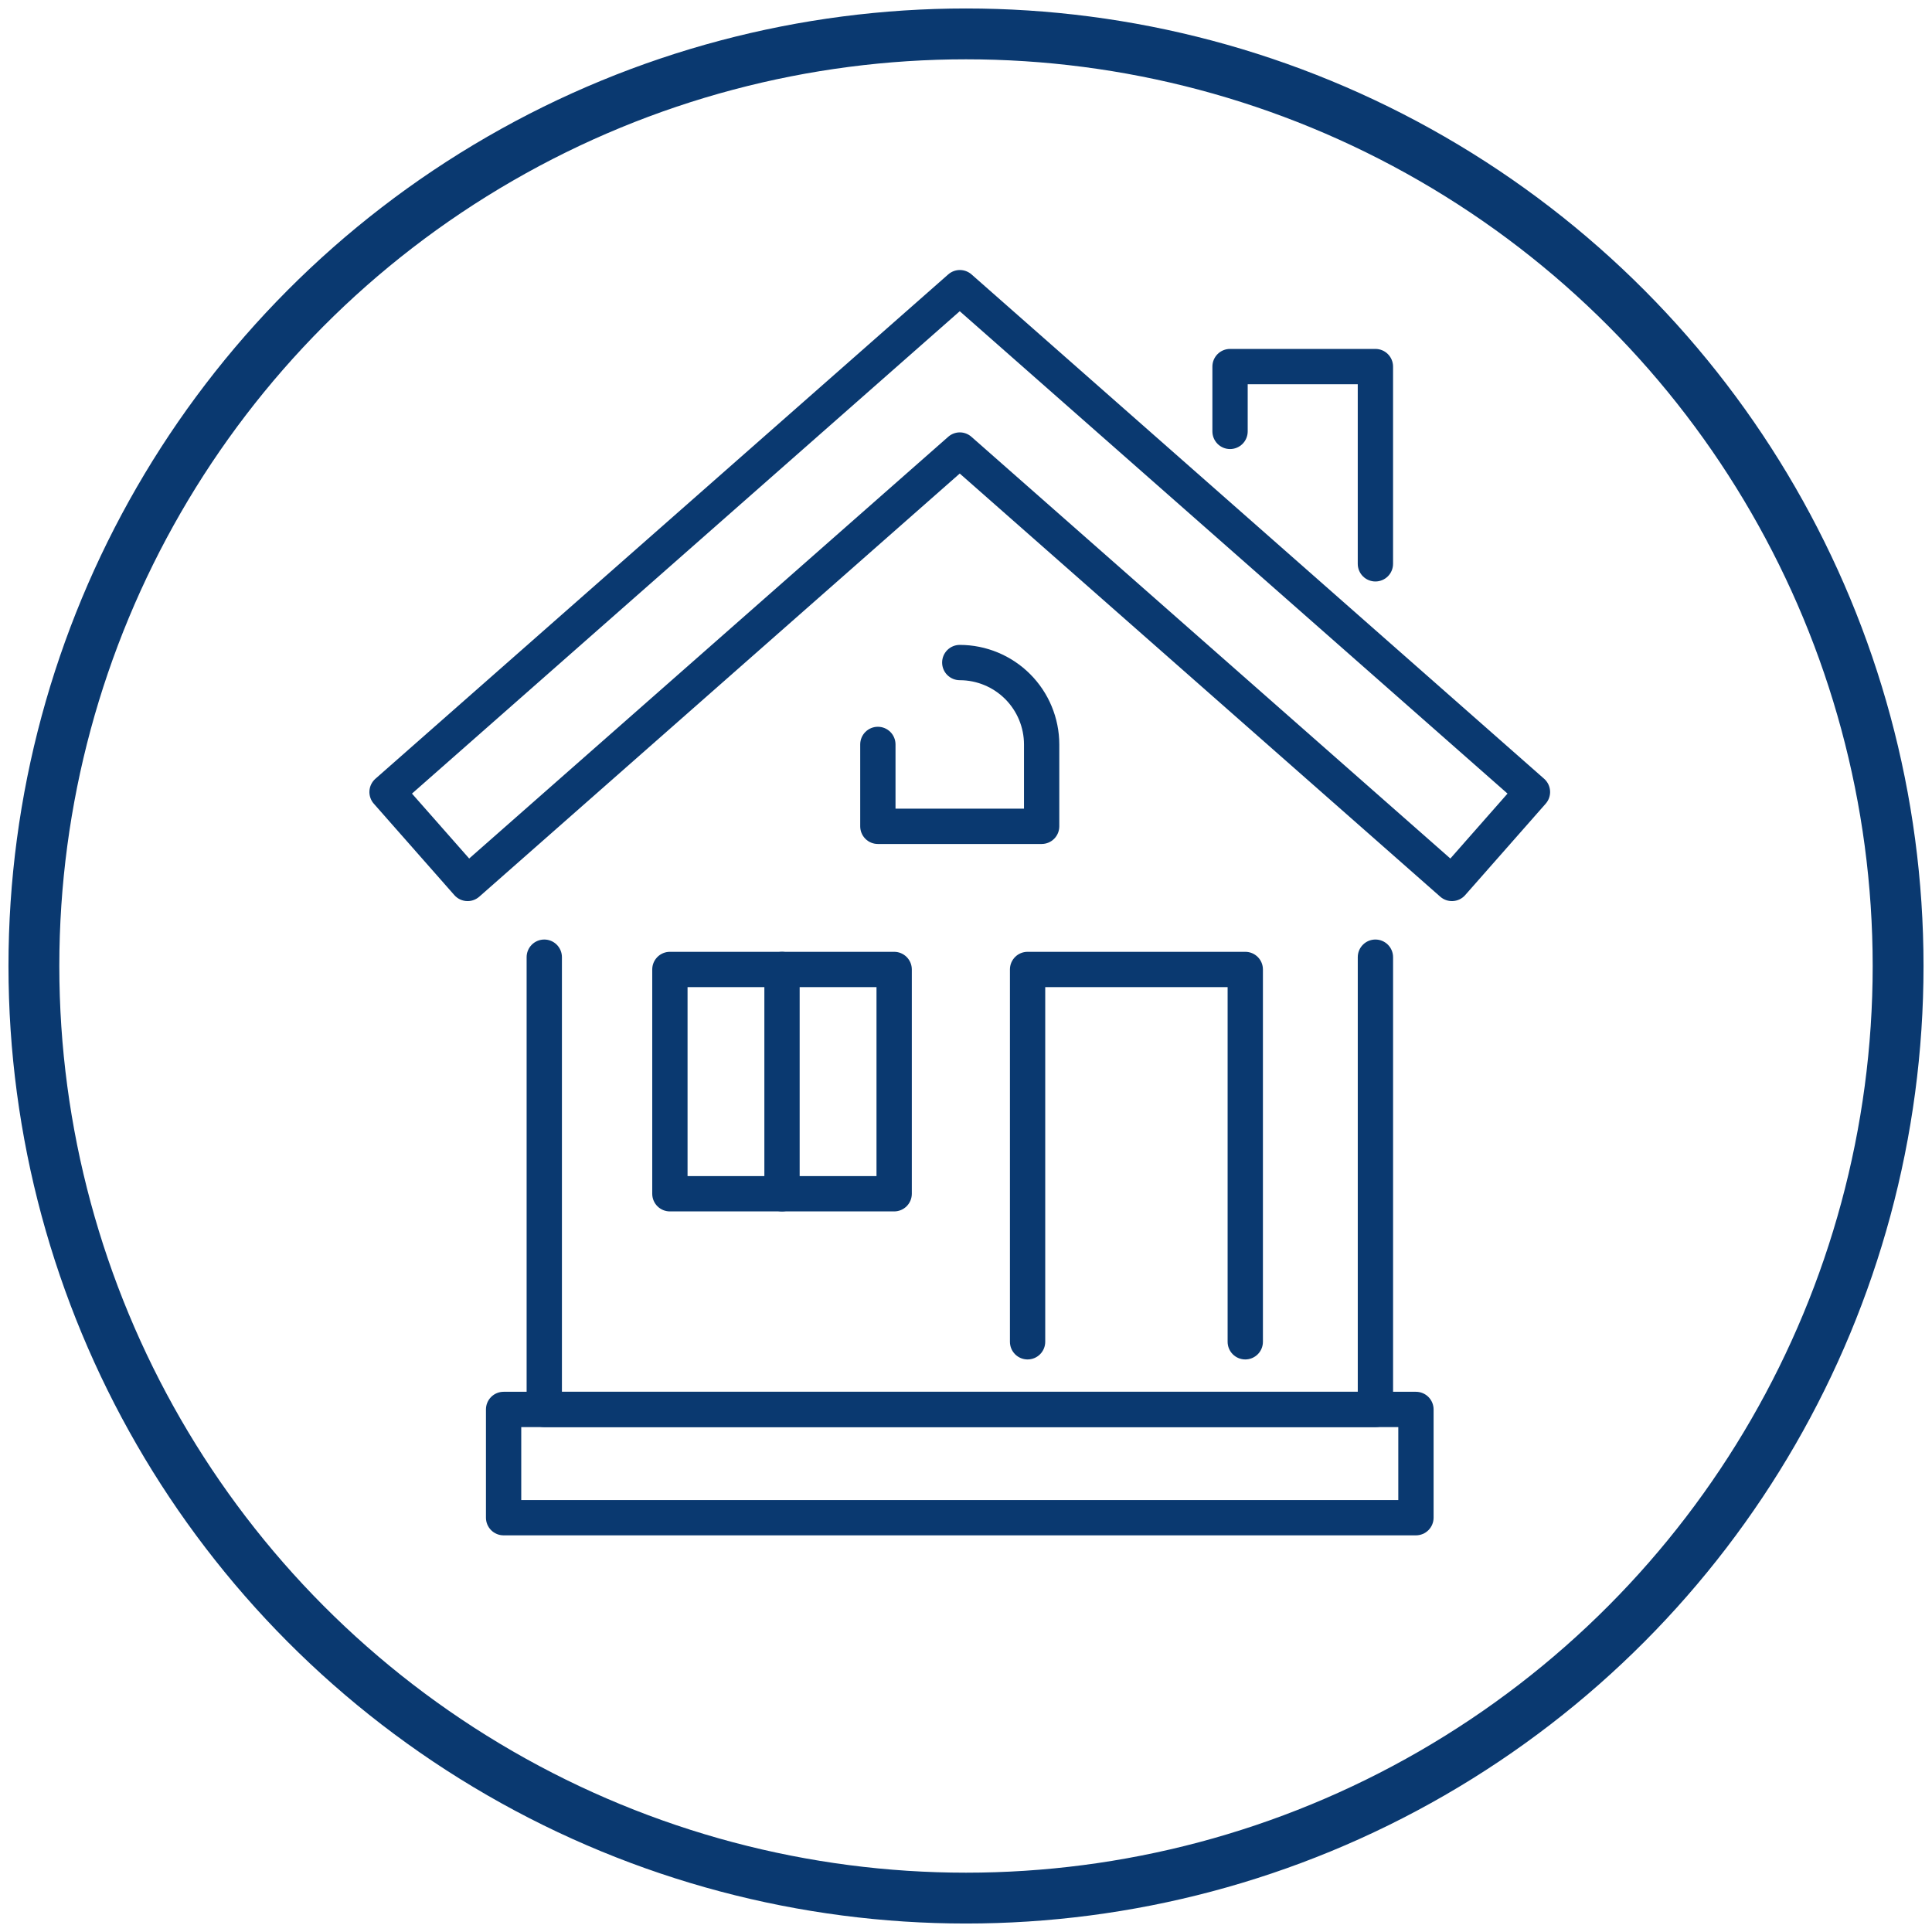
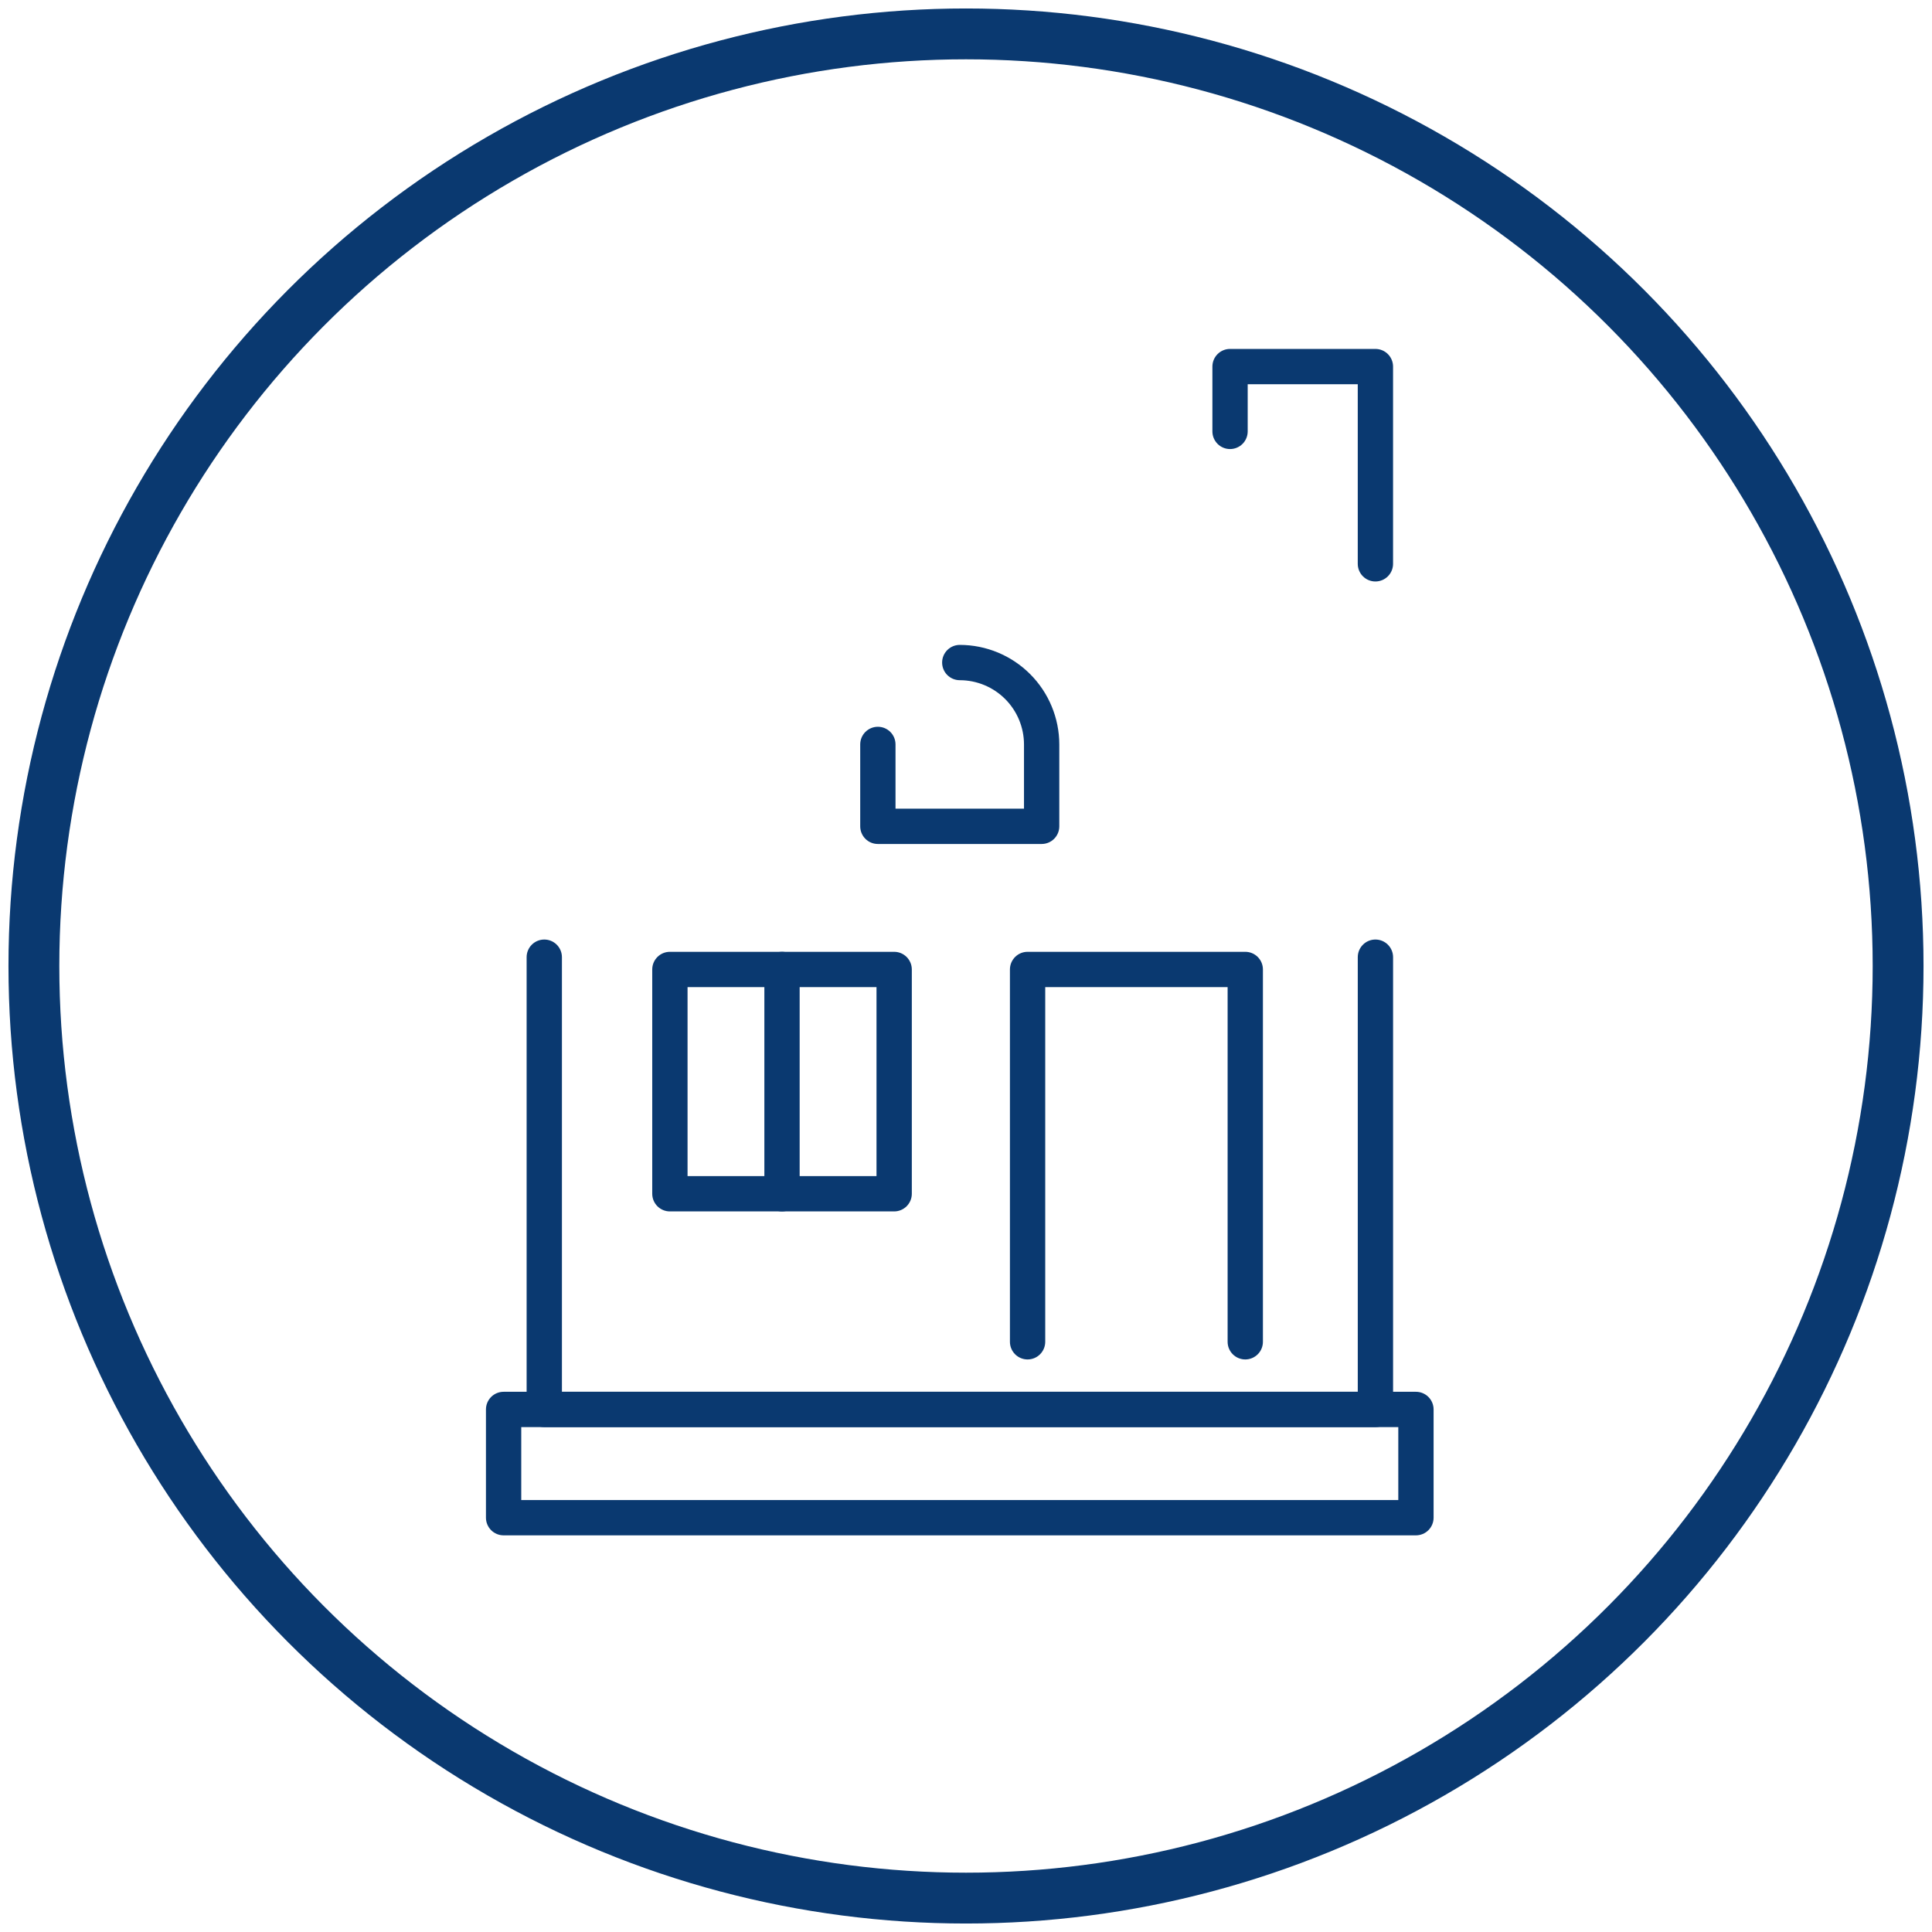
<svg xmlns="http://www.w3.org/2000/svg" width="114" height="114" viewBox="0 0 114 114" fill="none">
  <circle cx="57" cy="57" r="55" stroke="#0A3970" stroke-width="3" />
  <g clip-path="url(#clip0_11916_2715)">
-     <path d="M27.592 53.171C27.444 53.171 27.297 53.139 27.162 53.078C27.027 53.017 26.907 52.928 26.809 52.817L22.057 47.423C21.966 47.321 21.897 47.201 21.853 47.071C21.809 46.942 21.79 46.805 21.799 46.668C21.808 46.532 21.843 46.398 21.904 46.275C21.964 46.153 22.048 46.043 22.151 45.952L55.95 16.193C56.14 16.025 56.385 15.933 56.638 15.933C56.892 15.933 57.136 16.025 57.327 16.193L91.113 45.952C91.216 46.043 91.3 46.153 91.36 46.276C91.42 46.399 91.455 46.532 91.464 46.669C91.472 46.805 91.454 46.942 91.409 47.072C91.365 47.201 91.295 47.321 91.205 47.423L86.455 52.817C86.365 52.92 86.255 53.004 86.132 53.064C86.009 53.124 85.876 53.16 85.739 53.168C85.602 53.177 85.466 53.159 85.336 53.115C85.206 53.07 85.087 53.001 84.984 52.91L56.631 27.942L28.28 52.91C28.09 53.078 27.845 53.171 27.592 53.171ZM56.631 25.513C56.885 25.513 57.13 25.606 57.32 25.774L85.58 50.658L88.953 46.827L56.631 18.364L24.309 46.827L27.684 50.658L55.95 25.774C56.138 25.608 56.38 25.515 56.631 25.513Z" fill="#0A3970" />
    <path d="M81.158 84.207H32.116C31.84 84.207 31.575 84.098 31.379 83.902C31.184 83.707 31.074 83.442 31.074 83.166V56.479C31.074 56.203 31.184 55.938 31.379 55.743C31.575 55.547 31.84 55.438 32.116 55.438C32.392 55.438 32.657 55.547 32.852 55.743C33.048 55.938 33.157 56.203 33.157 56.479V82.124H80.117V56.479C80.117 56.203 80.226 55.938 80.422 55.743C80.617 55.547 80.882 55.438 81.158 55.438C81.434 55.438 81.699 55.547 81.895 55.743C82.09 55.938 82.2 56.203 82.2 56.479V83.166C82.2 83.442 82.09 83.707 81.895 83.902C81.699 84.098 81.434 84.207 81.158 84.207Z" fill="#0A3970" />
    <path d="M83.549 90.595H29.715C29.439 90.595 29.174 90.485 28.979 90.29C28.784 90.094 28.674 89.829 28.674 89.553V83.166C28.674 82.89 28.784 82.625 28.979 82.429C29.174 82.234 29.439 82.124 29.715 82.124H83.549C83.826 82.124 84.091 82.234 84.286 82.429C84.481 82.625 84.591 82.89 84.591 83.166V89.553C84.591 89.829 84.481 90.094 84.286 90.29C84.091 90.485 83.826 90.595 83.549 90.595ZM30.757 88.512H82.508V84.207H30.757V88.512Z" fill="#0A3970" />
    <path d="M61.464 49.8H51.799C51.523 49.8 51.258 49.691 51.063 49.495C50.868 49.3 50.758 49.035 50.758 48.759V43.925C50.758 43.649 50.868 43.384 51.063 43.189C51.258 42.994 51.523 42.884 51.799 42.884C52.076 42.884 52.341 42.994 52.536 43.189C52.731 43.384 52.841 43.649 52.841 43.925V47.717H60.422V43.925C60.421 42.921 60.021 41.958 59.311 41.247C58.601 40.537 57.637 40.137 56.633 40.136C56.356 40.136 56.091 40.026 55.896 39.831C55.701 39.636 55.591 39.371 55.591 39.094C55.591 38.818 55.701 38.553 55.896 38.358C56.091 38.163 56.356 38.053 56.633 38.053C58.19 38.055 59.682 38.674 60.783 39.775C61.884 40.876 62.503 42.369 62.505 43.925V48.759C62.505 49.035 62.396 49.3 62.2 49.495C62.005 49.691 61.74 49.8 61.464 49.8Z" fill="#0A3970" />
    <path d="M73.479 80.216C73.203 80.216 72.938 80.106 72.742 79.911C72.547 79.716 72.437 79.451 72.437 79.174V58.246H61.675V79.174C61.675 79.451 61.565 79.716 61.37 79.911C61.175 80.106 60.91 80.216 60.633 80.216C60.357 80.216 60.092 80.106 59.897 79.911C59.702 79.716 59.592 79.451 59.592 79.174V57.204C59.592 56.928 59.702 56.663 59.897 56.468C60.092 56.272 60.357 56.163 60.633 56.163H73.479C73.755 56.163 74.02 56.272 74.215 56.468C74.411 56.663 74.52 56.928 74.52 57.204V79.174C74.52 79.451 74.411 79.716 74.215 79.911C74.02 80.106 73.755 80.216 73.479 80.216Z" fill="#0A3970" />
    <path d="M81.157 34.311C80.881 34.311 80.616 34.201 80.421 34.006C80.226 33.811 80.116 33.546 80.116 33.27V22.672H73.622V25.455C73.622 25.731 73.513 25.996 73.317 26.192C73.122 26.387 72.857 26.497 72.581 26.497C72.304 26.497 72.04 26.387 71.844 26.192C71.649 25.996 71.539 25.731 71.539 25.455V21.63C71.539 21.354 71.649 21.089 71.844 20.894C72.04 20.698 72.304 20.589 72.581 20.589H81.157C81.434 20.589 81.699 20.698 81.894 20.894C82.089 21.089 82.199 21.354 82.199 21.63V33.27C82.199 33.546 82.089 33.811 81.894 34.006C81.699 34.201 81.434 34.311 81.157 34.311Z" fill="#0A3970" />
    <path d="M52.761 71.481H39.528C39.252 71.481 38.987 71.371 38.791 71.176C38.596 70.981 38.486 70.716 38.486 70.439V57.204C38.486 56.928 38.596 56.663 38.791 56.468C38.987 56.272 39.252 56.163 39.528 56.163H52.761C53.037 56.163 53.302 56.272 53.497 56.468C53.693 56.663 53.803 56.928 53.803 57.204V70.439C53.803 70.716 53.693 70.981 53.497 71.176C53.302 71.371 53.037 71.481 52.761 71.481ZM40.57 69.398H51.719V58.246H40.57V69.398Z" fill="#0A3970" />
    <path d="M46.143 71.481C45.867 71.481 45.602 71.371 45.407 71.176C45.211 70.981 45.102 70.716 45.102 70.439V57.204C45.102 56.928 45.211 56.663 45.407 56.468C45.602 56.272 45.867 56.163 46.143 56.163C46.419 56.163 46.684 56.272 46.88 56.468C47.075 56.663 47.185 56.928 47.185 57.204V70.439C47.185 70.716 47.075 70.981 46.88 71.176C46.684 71.371 46.419 71.481 46.143 71.481Z" fill="#0A3970" />
  </g>
  <defs>
    <clipPath id="clip0_11916_2715">
      <rect width="69.667" height="74.663" fill="white" transform="translate(21.799 15.933)" />
    </clipPath>
  </defs>
</svg>